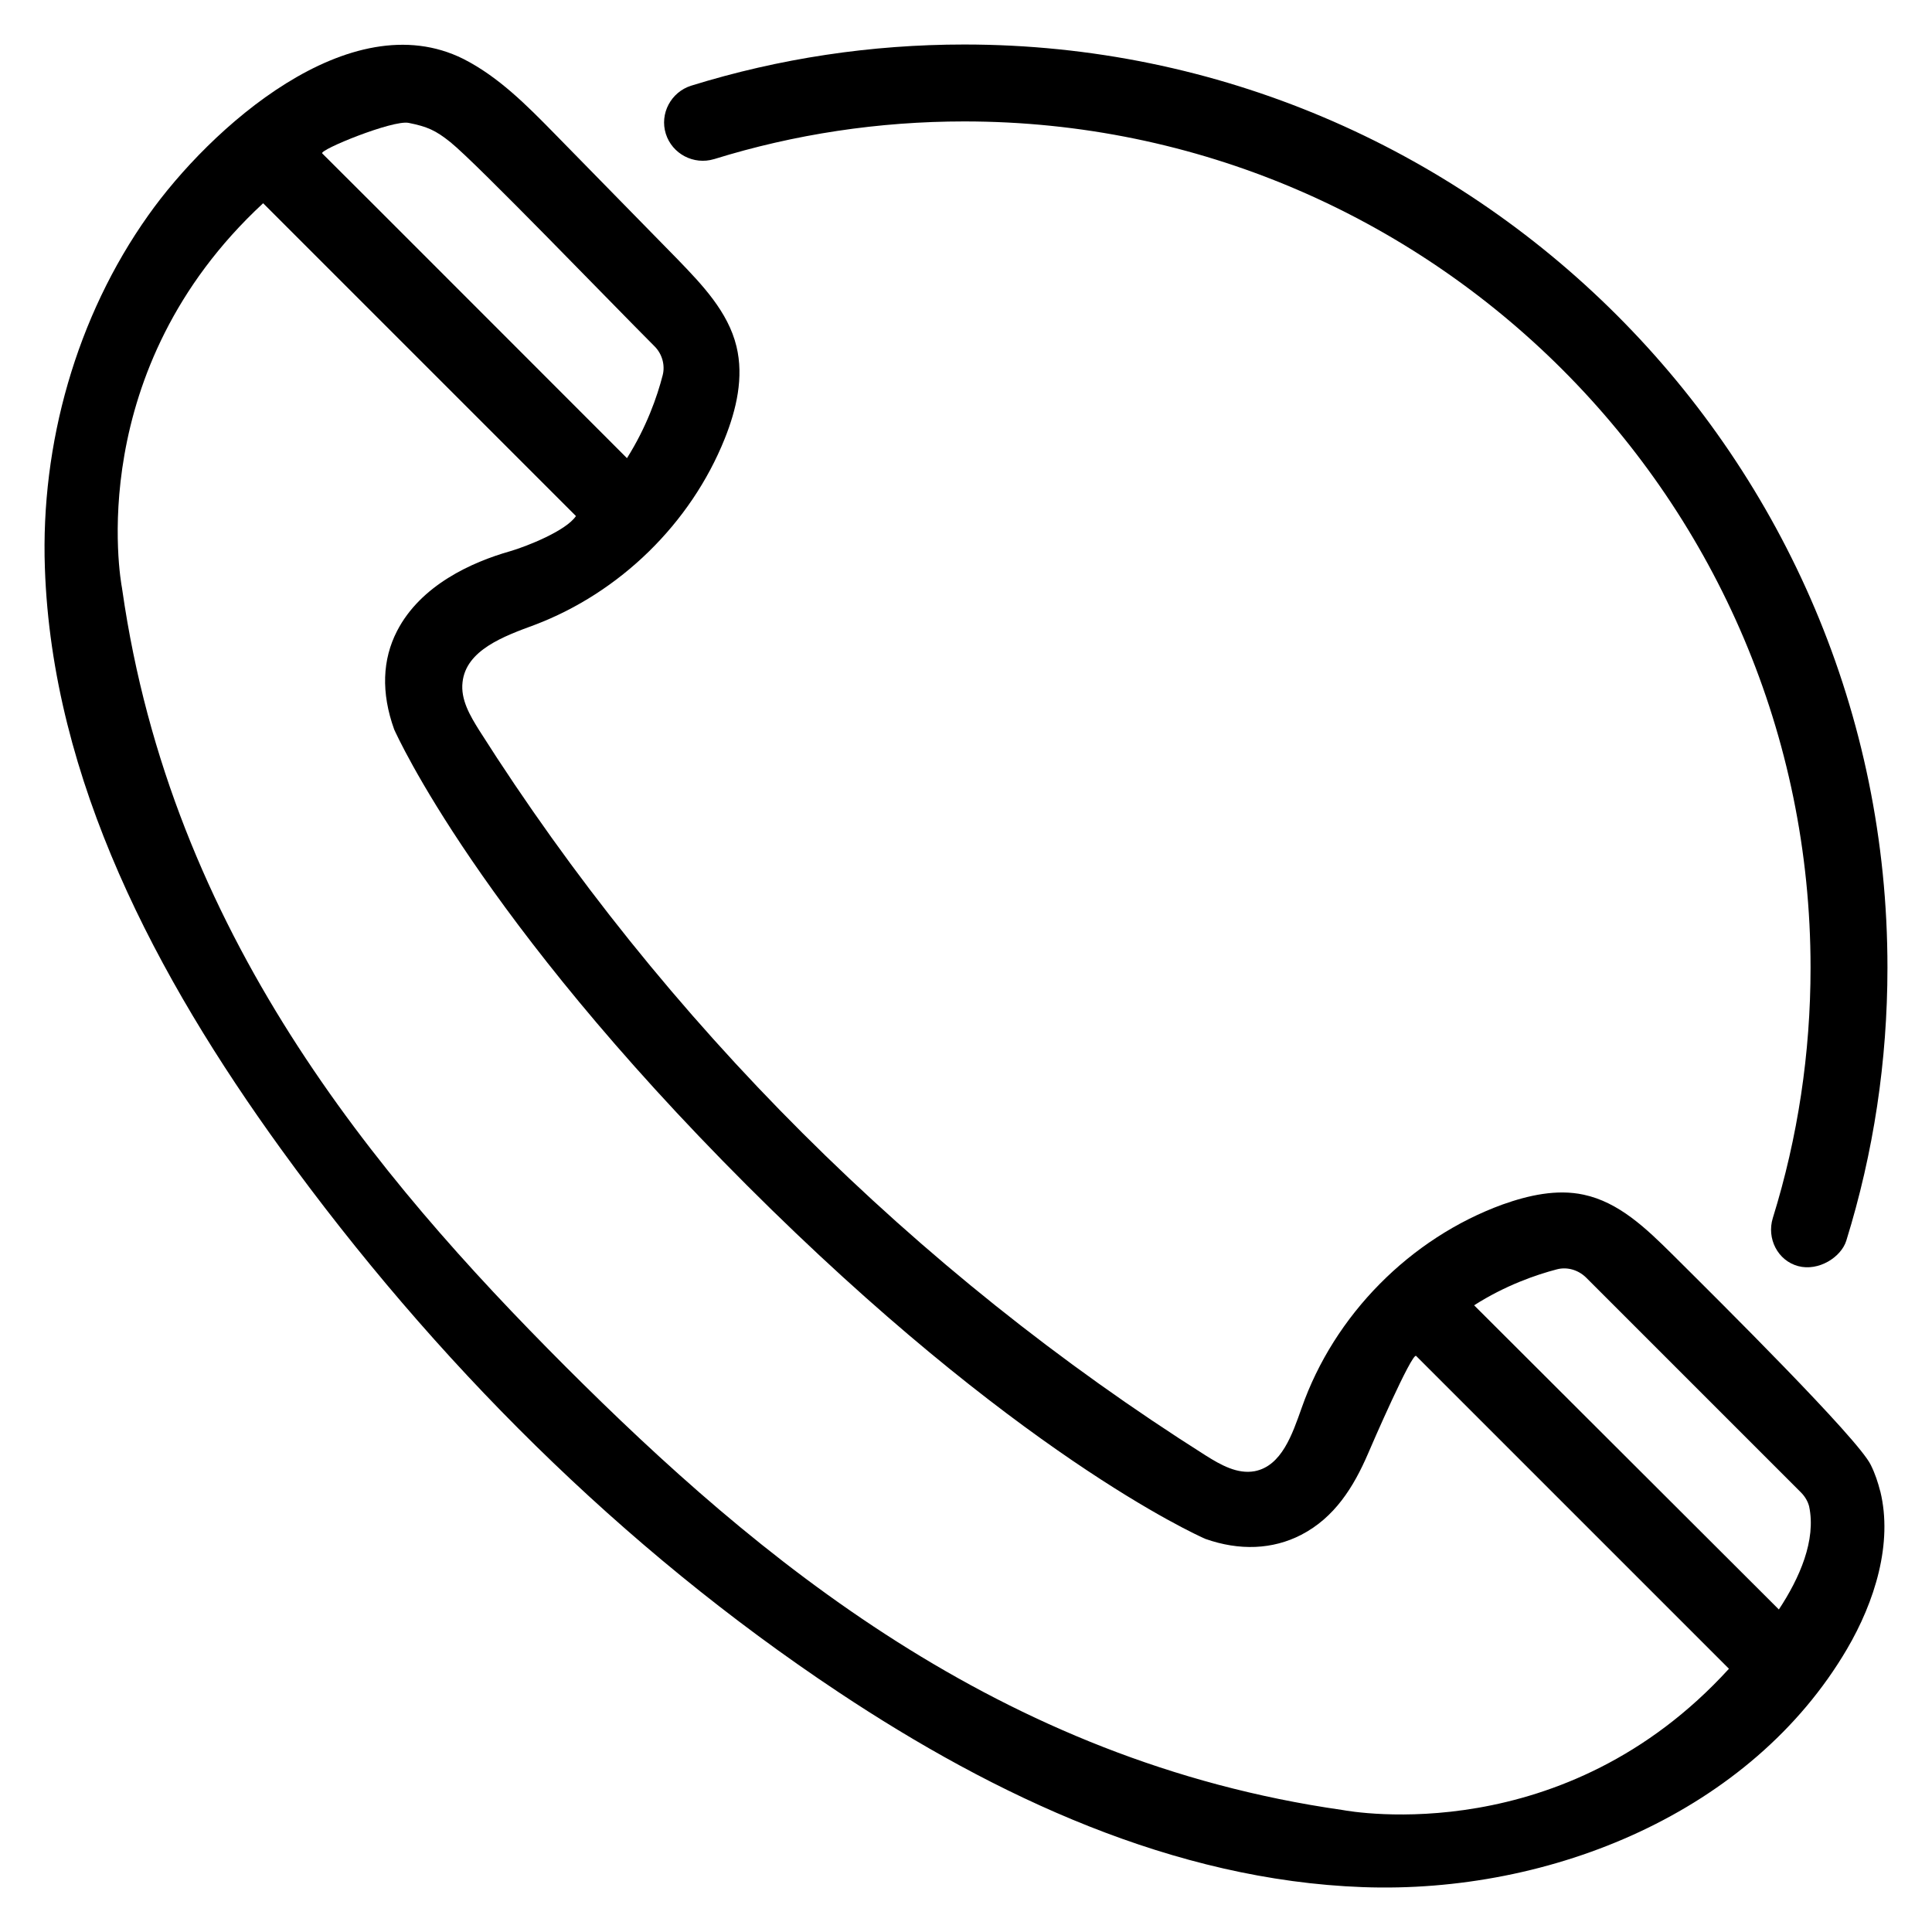
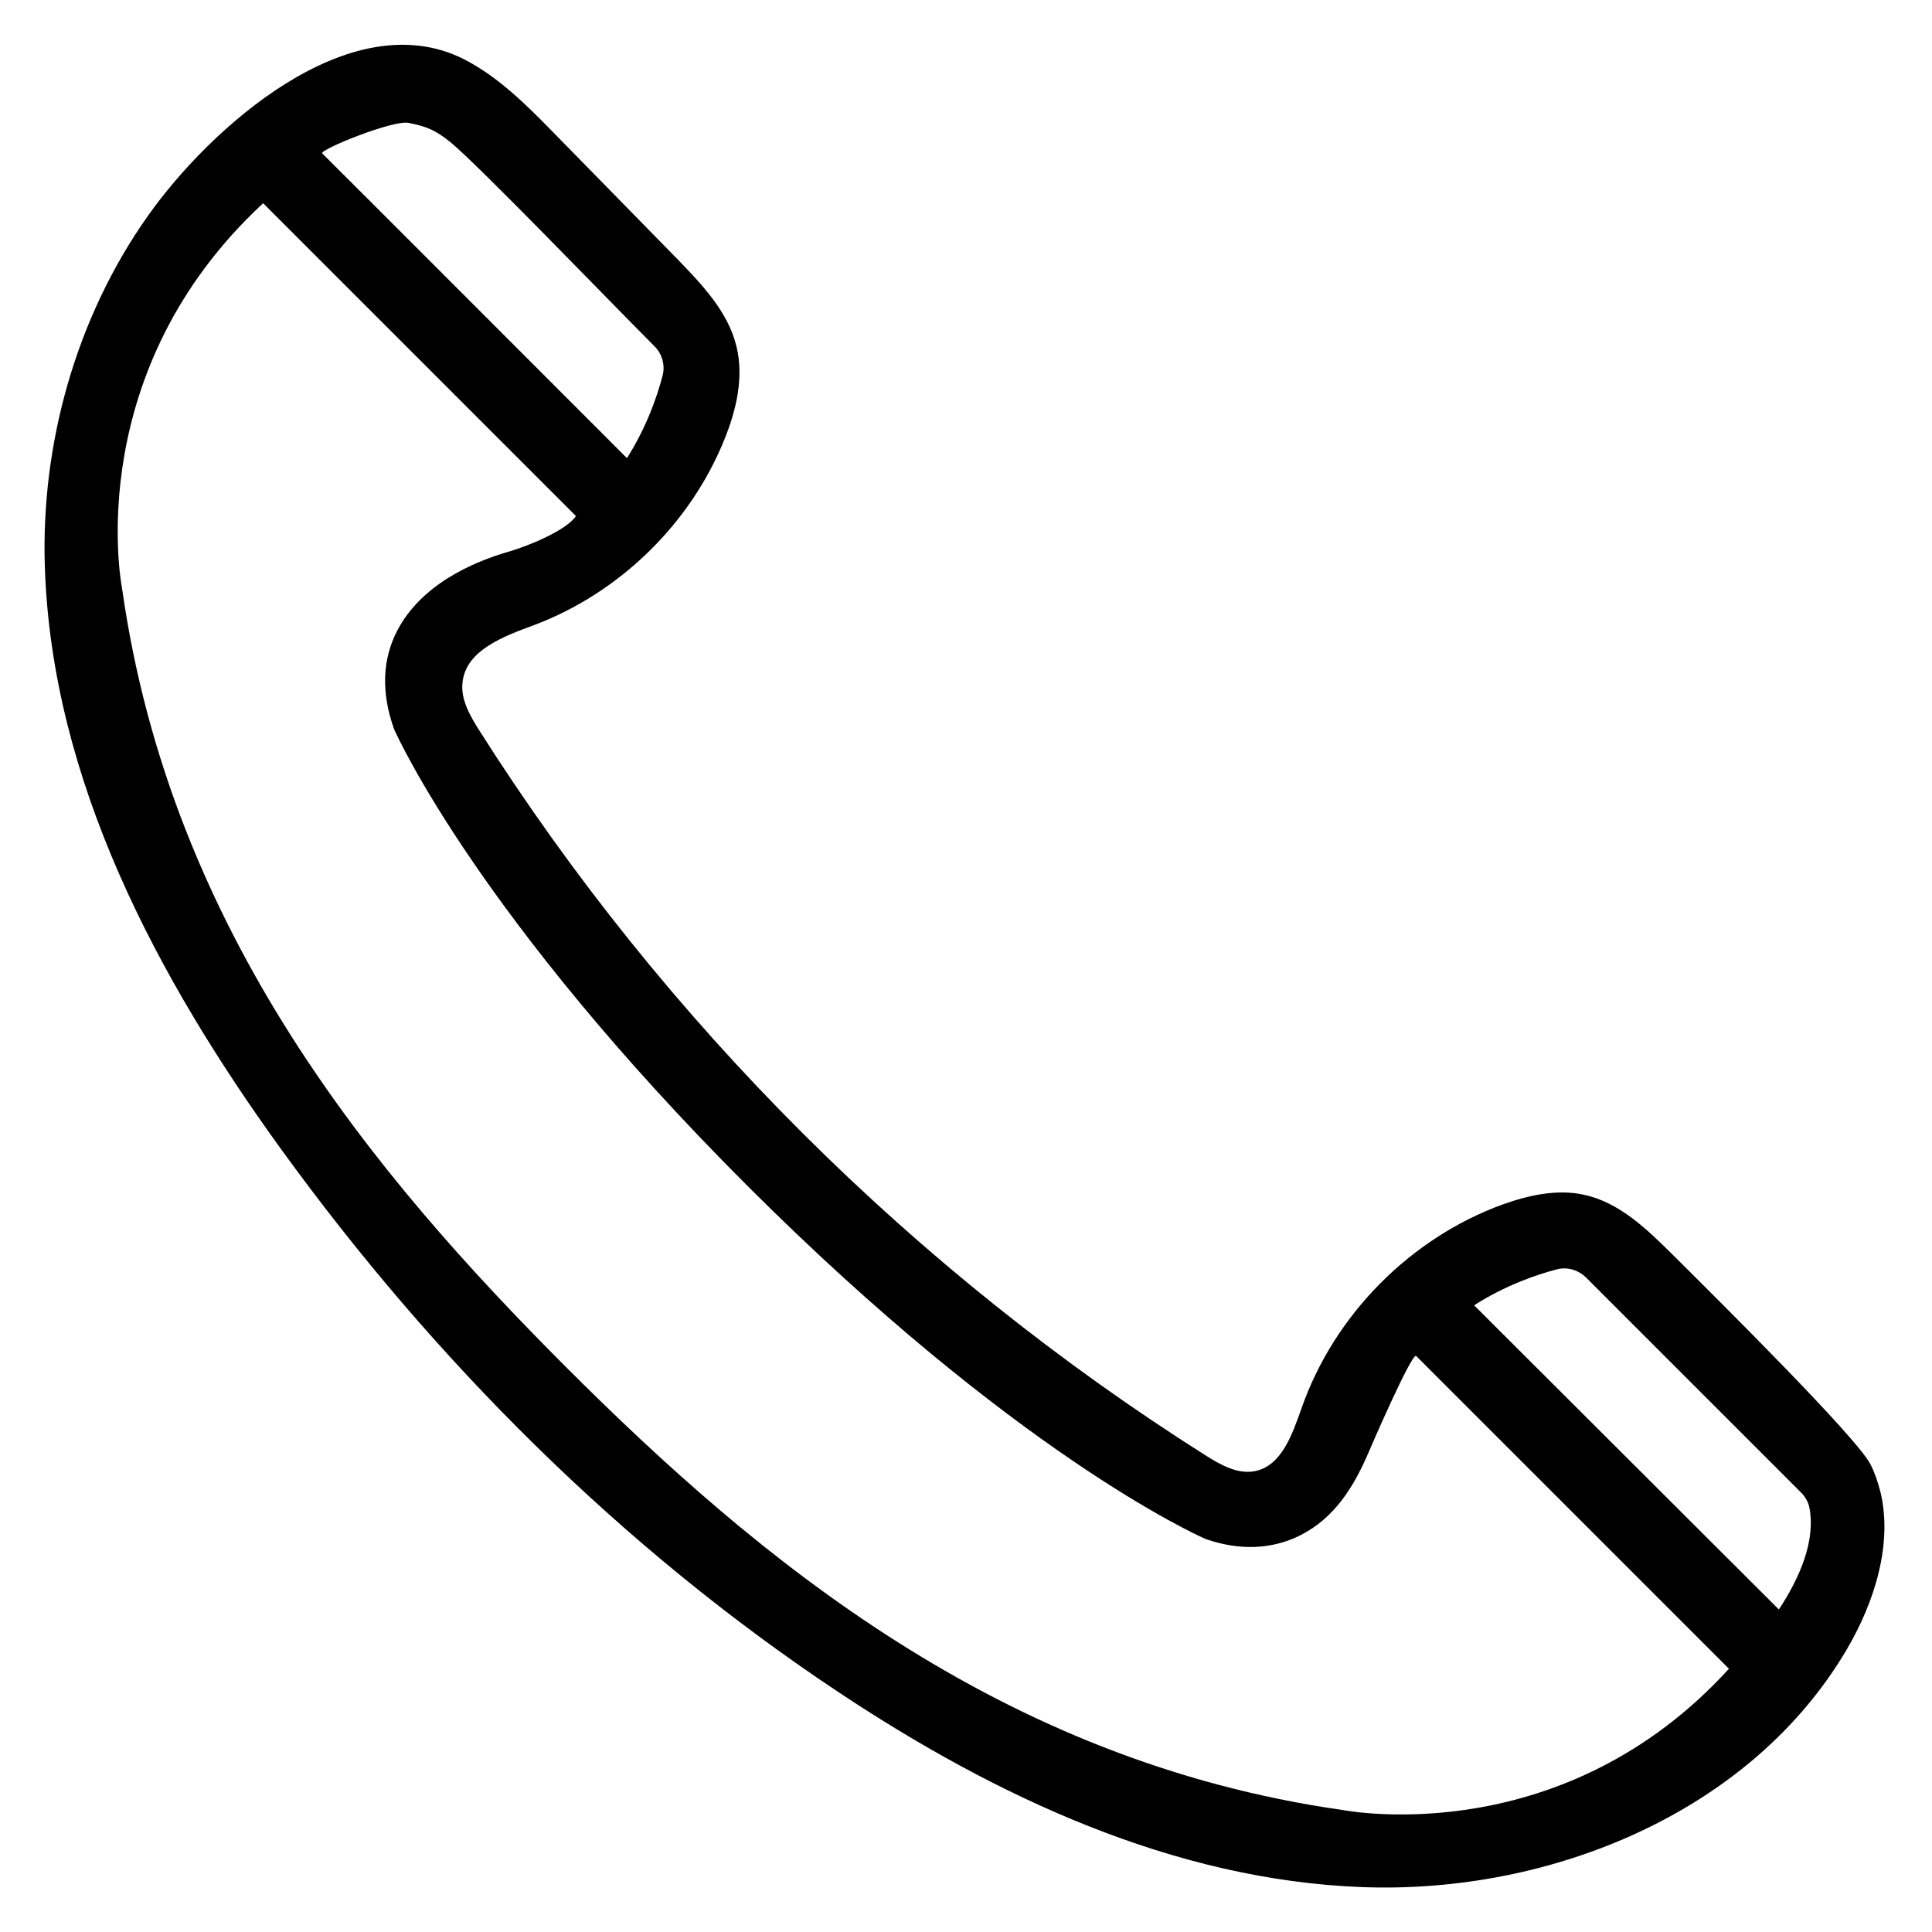
<svg xmlns="http://www.w3.org/2000/svg" fill="#000000" width="800px" height="800px" version="1.1" viewBox="144 144 512 512">
  <g>
    <path d="m642.29 539.23c-0.609-2.367-1.375-4.734-2.519-7.023-3.359-6.945-39.922-43.207-52.672-55.879-6.793-6.719-14.047-13.742-23.434-15.727-7.098-1.527-14.578 0.152-21.449 2.594-24.504 8.93-44.656 29.312-53.281 53.969-2.441 6.871-5.266 15.344-12.441 16.719-4.582 0.84-9.008-1.68-12.902-4.121-77.25-48.852-143.59-114.96-192.59-192.21-2.441-3.894-4.961-8.168-4.426-12.746 0.918-8.551 10.992-12.215 19.082-15.191 22.594-8.551 41.375-26.871 50.383-49.312 3.129-7.785 5.113-16.336 3.129-24.504-2.215-9.16-9.082-16.336-15.648-23.129-10.84-11.07-21.68-22.137-32.594-33.281-7.328-7.481-14.809-15.039-24.121-19.77-30.156-15.043-67.254 18.469-83.512 41.445-19.082 26.871-28.551 60.609-27.402 93.434 1.91 56.258 29.617 108.47 62.594 154.04 40.535 55.953 90.152 105.65 147.71 143.89 41.68 27.711 88.93 49.848 138.93 51.68 50 1.832 102.98-19.922 128.32-63.051 7.402-12.598 12.211-28.094 8.852-41.832zm-85.648-58.855c2.672-0.688 5.574 0.152 7.633 2.137l57.023 57.023c1.07 1.07 1.832 2.441 2.137 3.664 1.91 8.93-2.519 19.008-8.016 27.328l-80.762-80.609c8.246-5.269 16.414-8.094 21.984-9.543zm-304.35-303.81c4.961 0.992 7.176 1.984 11.07 5.113 7.023 5.648 42.594 42.594 54.121 54.121 1.984 1.984 2.824 4.961 2.137 7.633-1.449 5.648-4.273 13.742-9.465 21.984 0 0-80.609-80.688-80.762-80.762-0.918-0.914 18.703-8.93 22.898-8.09zm247.4 447.09c-90.84-12.977-154.96-66.641-205.8-117.48-50.766-50.84-104.5-115.04-117.48-205.8 0-0.152-0.078-0.305-0.078-0.535-0.457-2.367-10.305-57.785 37.402-101.98l82.898 82.898c-2.594 3.894-12.977 8.016-17.406 9.312-10.23 2.902-23.738 9.008-30 21.145-3.894 7.559-4.273 16.336-0.762 26.105 0.918 1.984 22.594 49.922 93.434 120.76 70.84 70.84 118.78 92.52 121.52 93.738 9.082 3.207 17.863 2.824 25.418-1.07 8.855-4.582 13.895-12.672 17.711-21.527 0.762-1.832 11.68-26.945 12.746-25.879l82.898 82.898c-43.652 47.871-99.605 37.949-102.51 37.414z" />
-     <path d="m333.21 186.18c21.375-6.641 43.738-10 66.336-10 123.66 0 224.27 100.61 224.27 224.27 0 22.594-3.359 44.961-10 66.336-1.68 5.418 1.297 11.297 6.719 12.746 5.418 1.449 11.375-2.367 12.746-6.719 7.25-23.359 10.914-47.711 10.914-72.367 0.074-134.88-109.7-244.65-244.66-244.65-24.656 0-49.008 3.664-72.367 10.914-5.344 1.68-8.398 7.406-6.719 12.746 1.684 5.348 7.41 8.324 12.754 6.719z" />
  </g>
</svg>